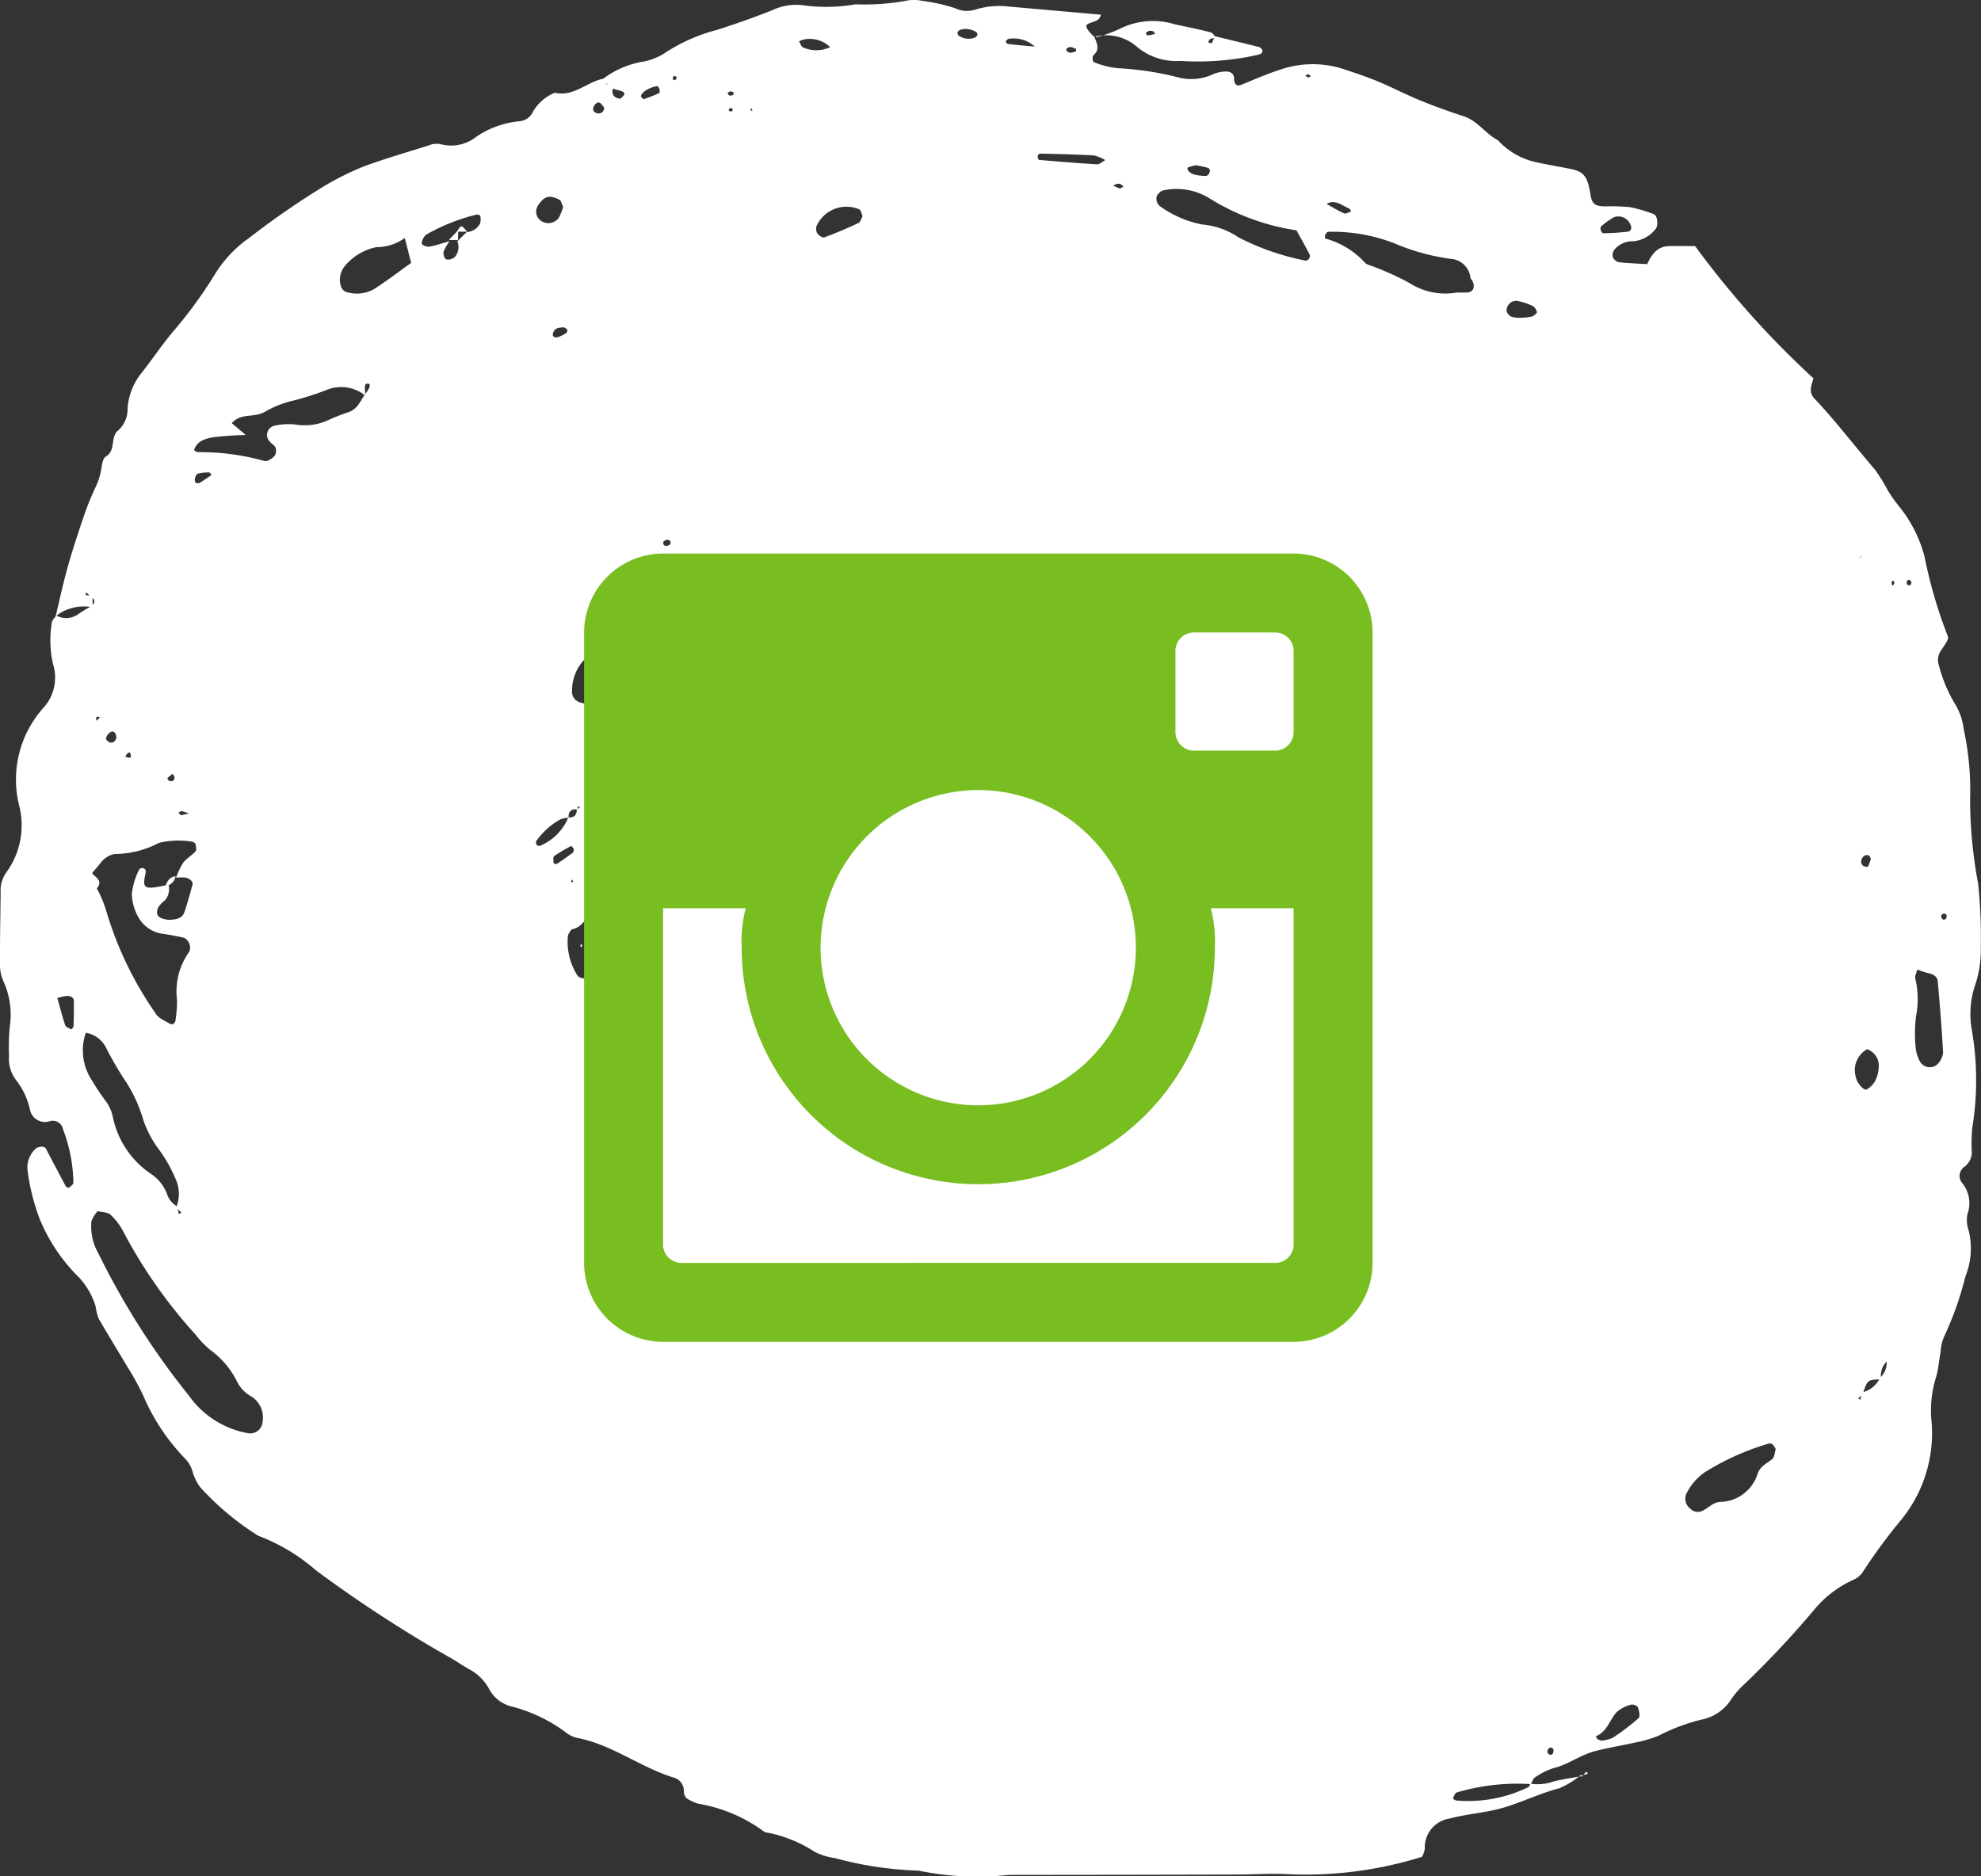
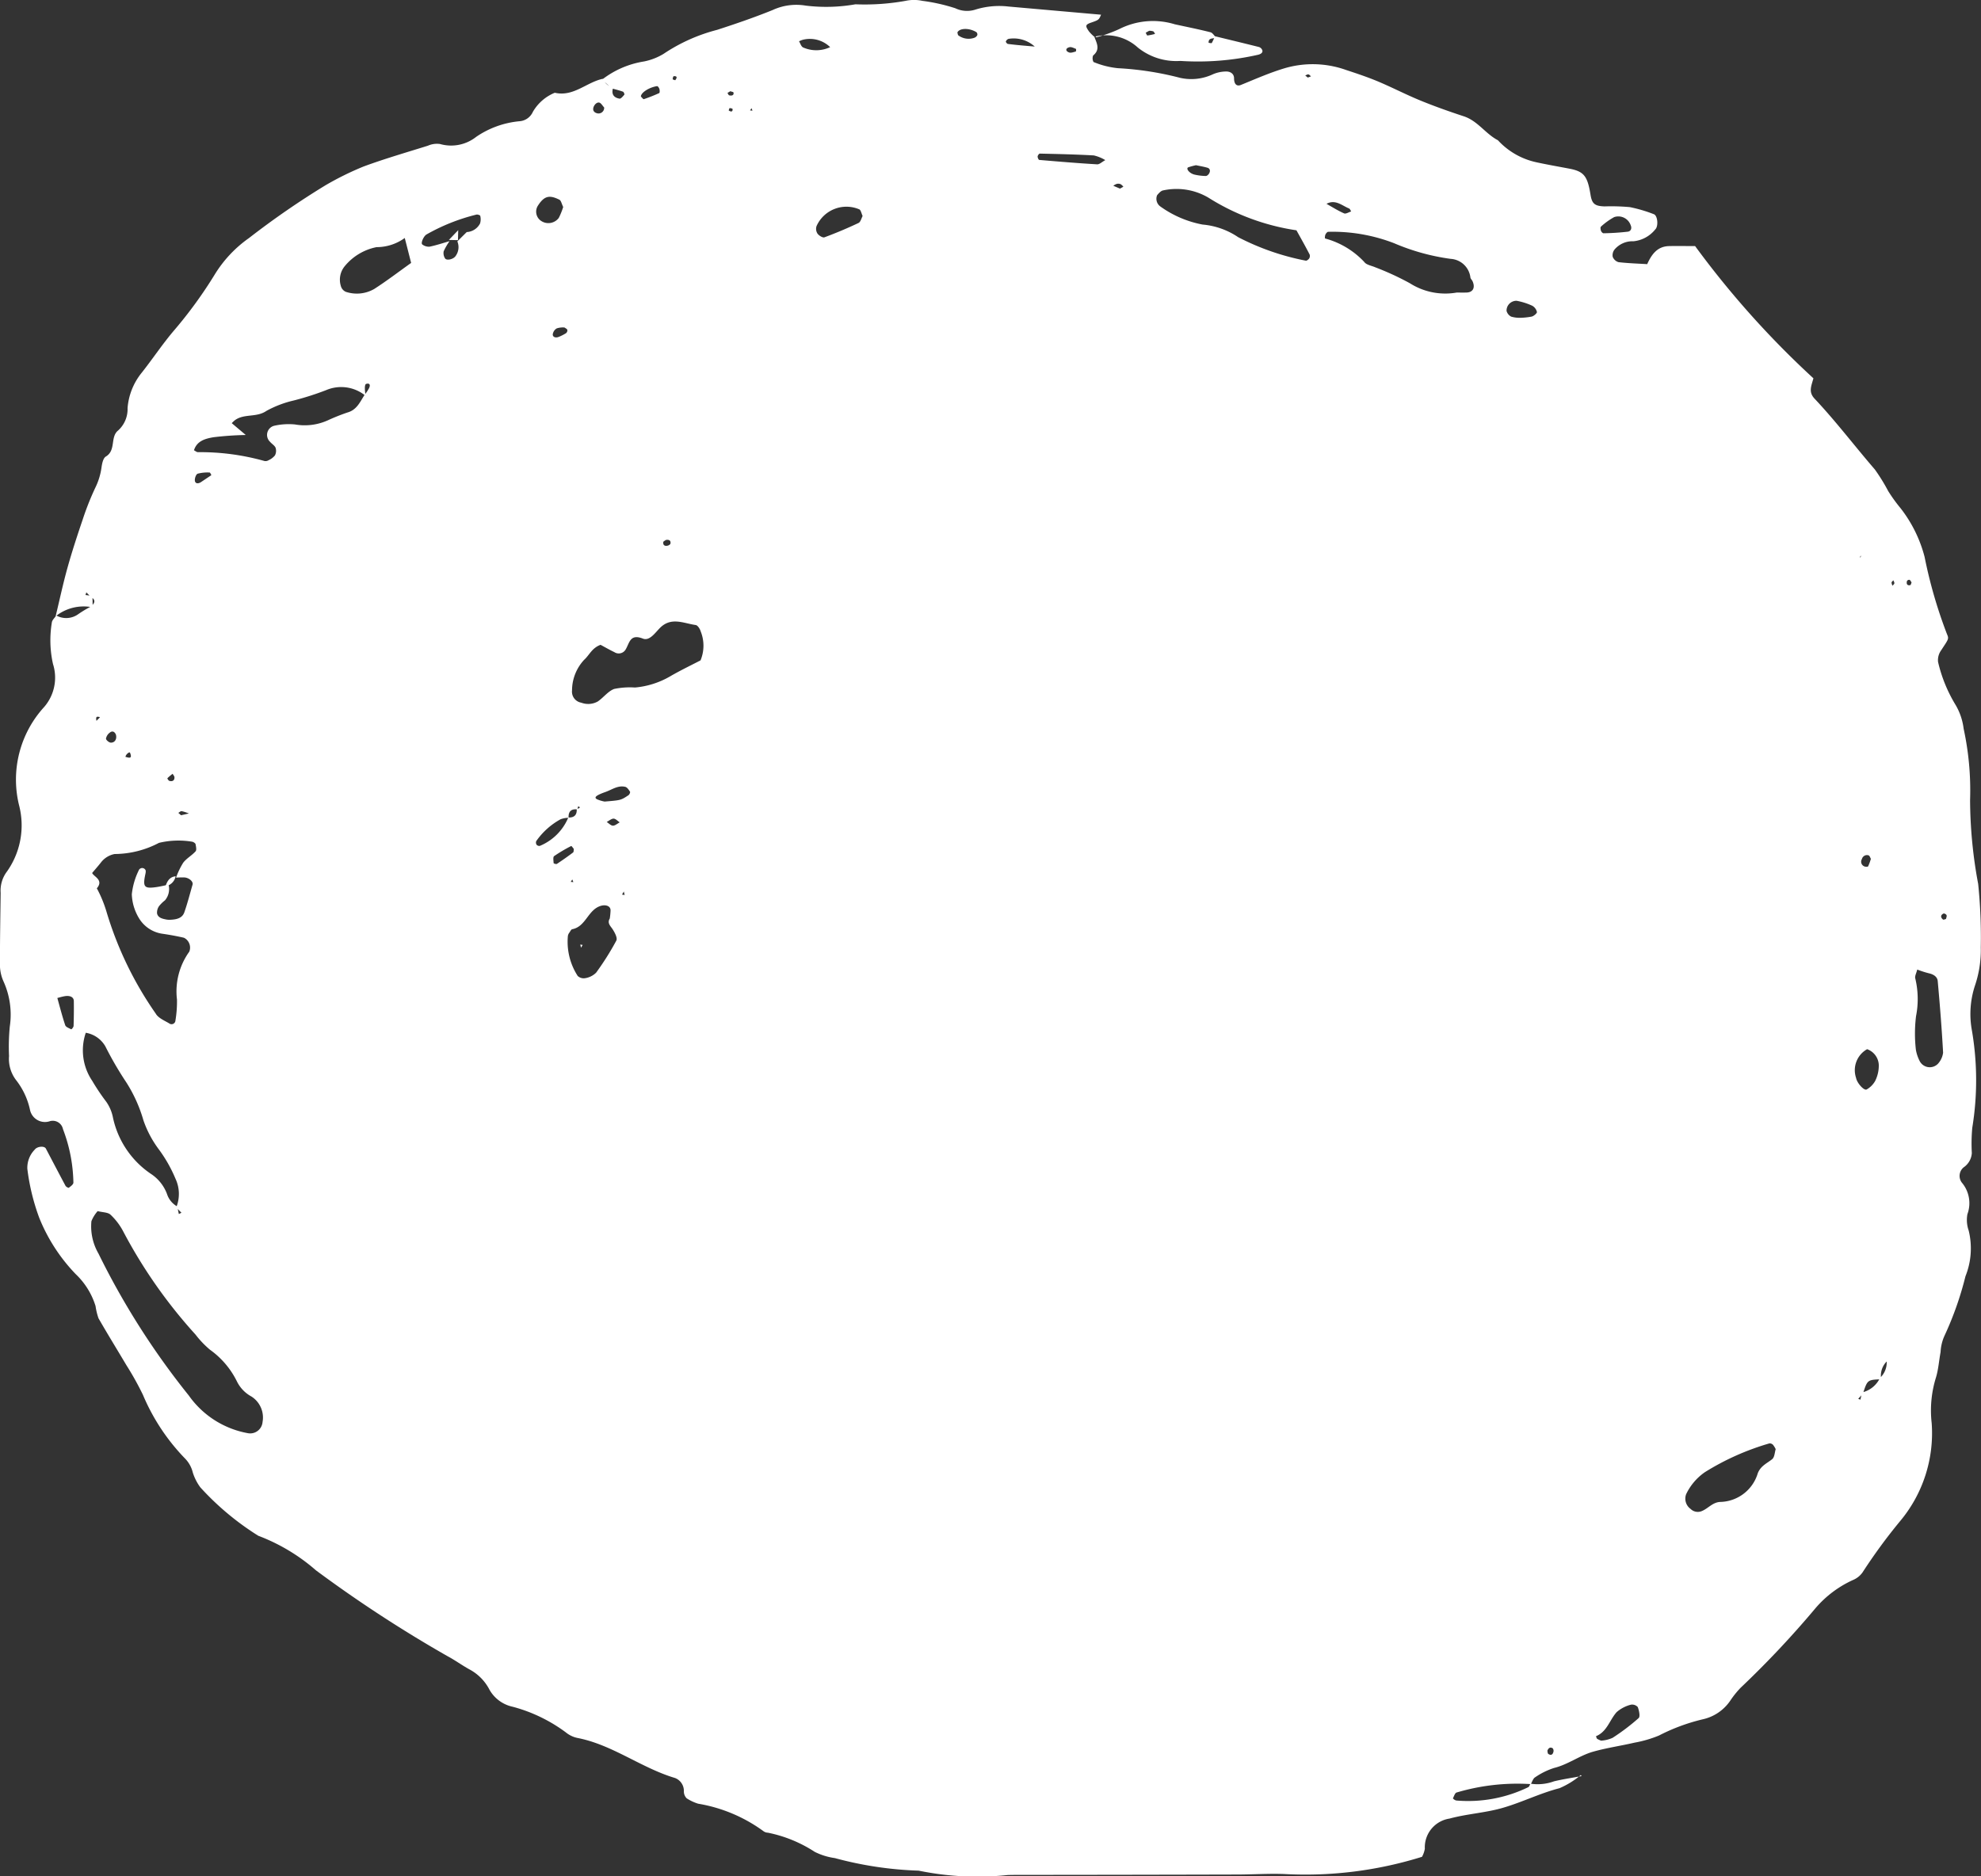
<svg xmlns="http://www.w3.org/2000/svg" id="icon-instagram" width="76" height="72" viewBox="0 0 76 72">
  <rect x="0" y="0" width="76" height="72" fill="#333333" stroke="none" />
  <g id="Gruppe_16" data-name="Gruppe 16" transform="translate(0 0)">
    <path id="Pfad_5" data-name="Pfad 5" d="M72.3,92.381a3.209,3.209,0,0,1-.817.505c-.741.191-1.424.534-2.149.746-.672.2-1.392.235-2.07.42a1.115,1.115,0,0,0-.947,1.157.97.97,0,0,1-.109.31,15.013,15.013,0,0,1-5.293.66c-.595-.022-1.192.019-1.79.02q-4.16.011-8.322.014c-.163,0-.327,0-.489.005A11.127,11.127,0,0,1,46.9,96.05a13.906,13.906,0,0,1-3.217-.482,2.484,2.484,0,0,1-.772-.239,5.144,5.144,0,0,0-1.8-.736.3.3,0,0,1-.155-.049,5.887,5.887,0,0,0-2.517-1.063,1.75,1.75,0,0,1-.441-.207.372.372,0,0,1-.108-.267.528.528,0,0,0-.338-.512c-1.305-.389-2.4-1.28-3.758-1.54a1.038,1.038,0,0,1-.431-.21,6,6,0,0,0-2.039-.984,1.345,1.345,0,0,1-.888-.648,1.839,1.839,0,0,0-.785-.793c-.284-.158-.549-.352-.837-.505a50.328,50.328,0,0,1-5.04-3.29,7.248,7.248,0,0,0-2.21-1.325,10.593,10.593,0,0,1-2.223-1.857,1.919,1.919,0,0,1-.29-.569,1.168,1.168,0,0,0-.313-.554,7.911,7.911,0,0,1-1.6-2.427,11.329,11.329,0,0,0-.631-1.133c-.356-.6-.727-1.2-1.074-1.806a2.5,2.5,0,0,1-.113-.468,2.839,2.839,0,0,0-.759-1.224A6.721,6.721,0,0,1,13.16,71a8.3,8.3,0,0,1-.457-1.88.994.994,0,0,1,.285-.739c.09-.124.366-.151.425-.04.251.477.5.954.754,1.429.021.039.112.088.127.075.07-.053.17-.122.176-.193a6.016,6.016,0,0,0-.4-2.056.4.4,0,0,0-.5-.306.586.586,0,0,1-.763-.424,2.81,2.81,0,0,0-.537-1.153,1.335,1.335,0,0,1-.269-.92,8.028,8.028,0,0,1,.029-1.136,3.089,3.089,0,0,0-.247-1.742,1.575,1.575,0,0,1-.132-.624c0-.92.016-1.841.028-2.761a1.211,1.211,0,0,1,.205-.768,3.067,3.067,0,0,0,.5-2.6,4.13,4.13,0,0,1,.967-3.768,1.722,1.722,0,0,0,.336-1.647,4.16,4.16,0,0,1-.044-1.591c.01-.095.11-.18.17-.27a.789.789,0,0,0,.839-.048,4.322,4.322,0,0,1,.5-.3.676.676,0,0,0,.1-.12c.05-.092.01-.174-.105-.24L14.966,47l-.033.1.268.034.009.44a1.72,1.72,0,0,0-1.422.343c.151-.625.285-1.255.458-1.874s.377-1.241.586-1.855a10.614,10.614,0,0,1,.476-1.2,2.525,2.525,0,0,0,.238-.766c.021-.154.061-.37.168-.435.4-.238.159-.748.471-1a1.1,1.1,0,0,0,.363-.859,2.456,2.456,0,0,1,.527-1.338c.439-.552.827-1.145,1.287-1.678a16.891,16.891,0,0,0,1.524-2.1,4.738,4.738,0,0,1,1.32-1.409,31.582,31.582,0,0,1,2.94-2.028,11.482,11.482,0,0,1,1.452-.716c.811-.3,1.646-.541,2.473-.8a.849.849,0,0,1,.465-.065,1.549,1.549,0,0,0,1.386-.274,3.508,3.508,0,0,1,1.664-.6.61.61,0,0,0,.511-.36,1.731,1.731,0,0,1,.841-.733c.714.165,1.213-.4,1.84-.535a.609.609,0,0,0,.4.337c-.077.232.006.385.243.424.054.009.132-.09.185-.151.013-.016-.019-.1-.048-.115-.138-.049-.281-.085-.423-.124l-.387-.337a3.523,3.523,0,0,1,1.615-.7,2.325,2.325,0,0,0,.745-.289,6.669,6.669,0,0,1,2.053-.922c.718-.232,1.434-.478,2.133-.761a2.166,2.166,0,0,1,1.268-.171,6.461,6.461,0,0,0,1.912-.05A8.845,8.845,0,0,0,46.4,24.3a1.526,1.526,0,0,1,.637,0,7,7,0,0,1,1.265.284,1.045,1.045,0,0,0,.764.055,3.078,3.078,0,0,1,1.281-.12l3.549.313c-.083.189-.079.2-.372.3-.243.082-.238.132-.088.347a1.62,1.62,0,0,0,.231.224l-.032-.03c.092.247.242.491-.044.725a.3.3,0,0,0,.015.249,3.278,3.278,0,0,0,.94.238,11.939,11.939,0,0,1,2.39.372,1.957,1.957,0,0,0,1.264-.145,1.329,1.329,0,0,1,.47-.1c.172-.01.328.075.328.263,0,.2.087.324.264.252.547-.223,1.082-.46,1.655-.634a3.811,3.811,0,0,1,2.384.062c.412.135.823.273,1.222.44.546.23,1.074.505,1.623.73s1.107.422,1.669.607c.532.176.83.67,1.306.918l-.036-.04a2.8,2.8,0,0,0,1.5.882c.423.093.847.166,1.272.247.562.107.7.28.816,1,.056.347.161.438.541.449a7.942,7.942,0,0,1,.969.028,5.545,5.545,0,0,1,.919.271c.148.051.185.466.053.587a1.225,1.225,0,0,1-.834.452.9.9,0,0,0-.721.311.35.35,0,0,0-.075.286.345.345,0,0,0,.223.205c.371.043.745.054,1.1.076.183-.408.411-.685.843-.693.324-.007.647,0,.995,0a34.925,34.925,0,0,0,4.539,5.074c-.081.3-.2.523.047.784.815.865,1.533,1.815,2.309,2.713a7.129,7.129,0,0,1,.511.827,6.115,6.115,0,0,0,.474.658,5.118,5.118,0,0,1,.924,1.871,18.17,18.17,0,0,0,.857,2.958c.084.193.062.192-.222.626a.644.644,0,0,0-.118.448,5.588,5.588,0,0,0,.671,1.646,2.354,2.354,0,0,1,.31.915,11.157,11.157,0,0,1,.247,2.733,17.858,17.858,0,0,0,.311,3.226,20.161,20.161,0,0,1,.1,2.431,4.25,4.25,0,0,1-.214,1.438,3.479,3.479,0,0,0-.124,1.766,11.31,11.31,0,0,1,.011,3.719,6.61,6.61,0,0,0-.017.971.715.715,0,0,1-.308.543.425.425,0,0,0-.078.586,1.223,1.223,0,0,1,.217,1.214,1.222,1.222,0,0,0,.048.628,2.873,2.873,0,0,1-.123,1.756,12.561,12.561,0,0,1-.808,2.29,1.714,1.714,0,0,0-.147.621c-.06.319-.081.648-.172.958a4.263,4.263,0,0,0-.169,1.768,5.26,5.26,0,0,1-1.22,3.769,21.173,21.173,0,0,0-1.435,1.961.858.858,0,0,1-.371.291,4.157,4.157,0,0,0-1.422,1.067,36.8,36.8,0,0,1-2.884,3.067,3.608,3.608,0,0,0-.4.5,1.725,1.725,0,0,1-1.062.711,7.359,7.359,0,0,0-1.669.62,4.513,4.513,0,0,1-.936.273c-.529.123-1.07.2-1.59.347s-.962.494-1.5.625a2.794,2.794,0,0,0-.727.359c-.078.047-.11.171-.163.26a8.191,8.191,0,0,0-2.846.322c-.065.017-.1.144-.143.225a.247.247,0,0,0,.127.082,5.279,5.279,0,0,0,2.764-.511c.04-.022.057-.089.084-.134a1.843,1.843,0,0,0,.907-.092c.349-.083.7-.134,1.056-.2ZM33.779,55.309c.135-.032.154-.064.057-.1-.012.039-.024.08-.037.118-.242-.027-.344.09-.331.322a.89.89,0,0,0-.309.057,2.753,2.753,0,0,0-.933.838.155.155,0,0,0,.015.14.138.138,0,0,0,.124.043,2.02,2.02,0,0,0,1.092-1.089C33.686,55.647,33.795,55.538,33.779,55.309ZM16.425,53.3c.133.029.333.13.215-.152-.016-.039-.173.063-.176.187l-.021.047Zm-.9-1.544.049-.074-.007.12c-.091.007-.271-.134-.212.126ZM83.1,45.515l.072-.028-.026.072a.526.526,0,0,0-.114.048c-.016.012-.015.049-.021.074ZM26.964,38.724l.074-.041L27,38.757l-.089.012ZM84.075,76.476a.765.765,0,0,0-.249.719c-.528.02-.528.02-.7.545l-.183.206.086.03.057-.276a1.01,1.01,0,0,0,.69-.554.81.81,0,0,0,.253-.71l.111-.015ZM29.2,33.531c.12-.12.24-.24.36-.358a.61.61,0,0,0,.51-.328.533.533,0,0,0,.008-.294c0-.024-.1-.059-.143-.049a7.49,7.49,0,0,0-1.913.76c-.114.06-.237.34-.165.388a.41.41,0,0,0,.275.084c.26-.053.513-.139.768-.212a2.361,2.361,0,0,0-.225.39.374.374,0,0,0,.051.267c.055.1.31.043.4-.077A.577.577,0,0,0,29.2,33.531Zm22.186-7.473c.119-.01.132.017.032.07-.007,0-.047-.049-.07-.076a1.2,1.2,0,0,0-1.005-.292.174.174,0,0,0-.1.1c-.008.02.047.091.078.094C50.675,26,51.03,26.026,51.386,26.058Zm-7.847,0,.2.071-.24-.055a1.114,1.114,0,0,0-1.041-.281.933.933,0,0,0-.149.059c.049.08.077.19.148.233A1.248,1.248,0,0,0,43.539,26.059ZM13.817,62.574c-.016-.052-.03-.1-.049-.155s-.041-.114-.063-.17l.14.282c.1.359.193.723.311,1.077.024.072.149.114.233.159a.243.243,0,0,0,.088-.124c.01-.32.014-.641.009-.961,0-.15-.142-.225-.357-.186C14.024,62.514,13.921,62.547,13.817,62.574Zm11.86-23.119a1.472,1.472,0,0,0-1.52-.213,11.164,11.164,0,0,1-1.227.392,4.078,4.078,0,0,0-1.053.4c-.382.266-.858.095-1.214.361a1.229,1.229,0,0,0-.118.111l.538.454a12.174,12.174,0,0,0-1.24.086c-.3.052-.633.133-.747.5.05.026.1.07.146.073a9.078,9.078,0,0,1,2.558.339.216.216,0,0,0,.157-.03.656.656,0,0,0,.245-.185.379.379,0,0,0,.025-.291c-.036-.091-.147-.15-.214-.232a.362.362,0,0,1,.155-.613,2.532,2.532,0,0,1,.8-.052,2.155,2.155,0,0,0,1.265-.159,7.826,7.826,0,0,1,.752-.3c.36-.1.482-.408.655-.675a1.764,1.764,0,0,0,.175-.262c.062-.137.007-.2-.121-.157-.028.01-.043.094-.042.143C25.65,39.246,25.667,39.35,25.677,39.455ZM18.455,70.565c.02.1.04.191.06.288l.1-.048-.2-.205a1.372,1.372,0,0,0-.028-1.1,5.364,5.364,0,0,0-.631-1.116,4.068,4.068,0,0,1-.6-1.127,5.53,5.53,0,0,0-.66-1.461,13.147,13.147,0,0,1-.8-1.376,1.068,1.068,0,0,0-.751-.522,2.088,2.088,0,0,0,.246,1.843,8.229,8.229,0,0,0,.536.8,1.583,1.583,0,0,1,.253.574,3.481,3.481,0,0,0,1.493,2.217,1.582,1.582,0,0,1,.588.753A.846.846,0,0,0,18.455,70.565Zm-.047-12.619a2.973,2.973,0,0,1,.273-.571c.127-.169.333-.279.476-.439.047-.051.016-.184,0-.275-.009-.038-.076-.08-.123-.093a3.2,3.2,0,0,0-1.282.043,3.684,3.684,0,0,1-1.7.428.865.865,0,0,0-.532.333c-.1.127-.207.248-.331.395.067.147.454.267.18.588a4.773,4.773,0,0,1,.368.889,13.6,13.6,0,0,0,1.89,3.916c.094.169.33.268.514.375a.149.149,0,0,0,.244-.109,4.45,4.45,0,0,0,.059-.8,2.612,2.612,0,0,1,.472-1.84.422.422,0,0,0-.207-.535c-.263-.06-.529-.109-.8-.149a1.258,1.258,0,0,1-.923-.6,1.9,1.9,0,0,1-.275-.917,2.723,2.723,0,0,1,.262-.911.143.143,0,0,1,.255-.033c.025.027.018.1.008.145-.112.513-.057.589.405.524.161-.023.32-.062.479-.095a.669.669,0,0,1-.136.6,1.387,1.387,0,0,0-.226.221.428.428,0,0,0-.078.289c.043.169.214.2.368.23a.7.7,0,0,0,.16.006c.218-.012.438-.057.518-.286.122-.349.214-.709.316-1.064.032-.113-.131-.26-.311-.273A3.1,3.1,0,0,0,18.408,57.946ZM15.4,70.742a1.348,1.348,0,0,0-.239.386,2.081,2.081,0,0,0,.27,1.241A29.32,29.32,0,0,0,18.9,77.821a3.538,3.538,0,0,0,2.269,1.443.476.476,0,0,0,.558-.431.956.956,0,0,0-.427-.977,1.323,1.323,0,0,1-.554-.574,3.255,3.255,0,0,0-1.036-1.221,3.71,3.71,0,0,1-.555-.582,19.165,19.165,0,0,1-2.778-3.966,2.433,2.433,0,0,0-.484-.635C15.789,70.784,15.593,70.791,15.4,70.742Zm19.293-21.73c-.335.123-.431.4-.629.575A1.729,1.729,0,0,0,33.6,50.76a.429.429,0,0,0,.355.472.751.751,0,0,0,.63-.045c.22-.148.393-.393.63-.482a2.952,2.952,0,0,1,.8-.055A3.259,3.259,0,0,0,37.4,50.2c.371-.213.758-.4,1.13-.592a1.473,1.473,0,0,0,.006-1.111c-.029-.1-.116-.234-.192-.245-.46-.064-.936-.322-1.368.108-.187.186-.4.514-.657.413-.508-.2-.513.184-.671.431a.306.306,0,0,1-.425.088C35.031,49.2,34.846,49.092,34.695,49.012ZM67.545,35.493c.058,0,.22.006.382,0,.24-.011.33-.191.22-.434-.022-.049-.073-.091-.081-.14a.813.813,0,0,0-.76-.718,8.337,8.337,0,0,1-2.167-.6,6.55,6.55,0,0,0-2.529-.438c-.036,0-.087.062-.107.107s-.027.142-.01.15a3.191,3.191,0,0,1,1.5.9c.079.114.283.142.43.208a10.622,10.622,0,0,1,1.32.609A2.529,2.529,0,0,0,67.545,35.493Zm-6.155-2.388a8.714,8.714,0,0,1-3.377-1.253,2.407,2.407,0,0,0-1.73-.279c-.086.01-.172.109-.237.185a.363.363,0,0,0,.116.427,4.059,4.059,0,0,0,1.629.7,2.885,2.885,0,0,1,1.366.485,9.568,9.568,0,0,0,2.591.9c.034.01.1-.04.129-.08a.18.18,0,0,0,.022-.152C61.755,33.756,61.6,33.48,61.391,33.105Zm18.387,46.77a.817.817,0,0,0-.105-.169.183.183,0,0,0-.133-.052A9.83,9.83,0,0,0,77.06,80.76a2.156,2.156,0,0,0-.718.844.485.485,0,0,0,.17.565.393.393,0,0,0,.438.08c.241-.1.41-.338.706-.348a1.538,1.538,0,0,0,1.434-1.1c.113-.285.344-.375.548-.537C79.737,80.19,79.74,79.989,79.778,79.875Zm5.43-18.4c-.032.137-.1.249-.074.34a3.392,3.392,0,0,1,.029,1.444,5.46,5.46,0,0,0-.006,1.291,1.5,1.5,0,0,0,.156.454.436.436,0,0,0,.688.086.784.784,0,0,0,.2-.426c-.05-.917-.123-1.833-.206-2.748-.015-.167-.16-.261-.339-.3A3.866,3.866,0,0,1,85.207,61.472Zm-50.16-1.956a2.649,2.649,0,0,0,.031-.317c0-.176-.192-.225-.364-.177-.507.143-.576.8-1.108.9-.039.008-.071.074-.1.119a.29.29,0,0,0-.066.144,2.415,2.415,0,0,0,.378,1.531.335.335,0,0,0,.286.084.765.765,0,0,0,.419-.21,10.6,10.6,0,0,0,.776-1.231c.051-.1-.055-.3-.137-.429S34.939,59.695,35.047,59.516ZM27.182,33.4a1.831,1.831,0,0,1-1.081.351,2.11,2.11,0,0,0-1.217.726.814.814,0,0,0-.156.757.339.339,0,0,0,.191.231,1.336,1.336,0,0,0,1.091-.108c.488-.313.949-.668,1.417-1C27.349,34.053,27.286,33.8,27.182,33.4Zm17.565-.845c-.042-.089-.068-.235-.132-.256a1.255,1.255,0,0,0-1.634.643.332.332,0,0,0,.037.292c.054.075.2.165.264.141q.664-.246,1.307-.55C44.667,32.791,44.7,32.649,44.747,32.557Zm38.54,31.972a.924.924,0,0,0-.425,1.105c.036.2.309.5.407.441a.861.861,0,0,0,.326-.328,1.329,1.329,0,0,0,.138-.607A.672.672,0,0,0,83.287,64.529Zm-10.2,26.534a1.259,1.259,0,0,0,.432-.107,8.179,8.179,0,0,0,1-.758c.068-.061.017-.29-.032-.423a.291.291,0,0,0-.266-.091,1.325,1.325,0,0,0-.543.283c-.272.3-.367.753-.795.926.014.032.02.076.044.1A.9.9,0,0,0,73.083,91.063ZM54.058,30.412a1.517,1.517,0,0,0-.44-.18c-.691-.039-1.381-.054-2.073-.07-.028,0-.081.071-.083.112s.036.129.063.131c.74.063,1.481.125,2.222.169C53.836,30.578,53.93,30.482,54.058,30.412Zm-20.8,1.793c-.055-.109-.076-.241-.146-.275-.366-.181-.567-.159-.812.216a.427.427,0,0,0,.081.575.5.5,0,0,0,.709-.089A2.619,2.619,0,0,0,33.262,32.205ZM34.85,55.026c.617-.051.619-.048.913-.242.037-.023.077-.111.062-.135-.047-.073-.11-.171-.184-.188-.285-.068-.517.115-.766.2-.371.132-.442.209-.315.278A1.3,1.3,0,0,0,34.85,55.026ZM74.215,32.913a.5.5,0,0,0-.634-.314,2.615,2.615,0,0,0-.508.366c-.026.021-.016.107,0,.154s.066.1.1.1a9.312,9.312,0,0,0,.933-.061C74.232,33.138,74.263,33.019,74.215,32.913Zm-4.239,3.55a2.629,2.629,0,0,0,.442-.047c.08-.02.2-.124.2-.172A.368.368,0,0,0,70.438,36a2.5,2.5,0,0,0-.6-.19.383.383,0,0,0-.279.114.377.377,0,0,0-.107.274.349.349,0,0,0,.178.22A1.164,1.164,0,0,0,69.976,36.463Zm-7.432-4.374c.226.127.444.266.676.367.067.029.179-.046.271-.074-.026-.039-.044-.1-.082-.115C63.135,32.156,62.887,31.907,62.545,32.089ZM33.669,56.844c-.034-.04-.089-.118-.1-.113a5.782,5.782,0,0,0-.656.388c-.049.035-.024.177-.02.27a.159.159,0,0,0,.123.031c.211-.14.42-.286.622-.439C33.668,56.96,33.66,56.891,33.669,56.844ZM19.764,42.5c-.022-.033-.045-.1-.067-.1a1.478,1.478,0,0,0-.46.045c-.064.024-.118.181-.107.269.015.116.127.127.24.05ZM36.242,27.973c.038.035.088.107.112.1a6.3,6.3,0,0,0,.59-.233c.023-.01.023-.1.009-.153s-.066-.118-.091-.114C36.547,27.622,36.241,27.826,36.242,27.973Zm-2.929,8.862a.772.772,0,0,0-.3.034.316.316,0,0,0-.153.232c0,.11.121.141.238.091a1.771,1.771,0,0,0,.272-.139.141.141,0,0,0,.05-.124C33.411,36.89,33.352,36.866,33.313,36.836Zm24.229-6.228a2.5,2.5,0,0,0-.3.081c-.1.042.028.224.23.278a2.045,2.045,0,0,0,.444.055c.039,0,.094-.046.118-.086.065-.1.045-.2-.056-.23C57.829,30.661,57.677,30.638,57.542,30.608ZM18.6,55.551l.3-.068a1.758,1.758,0,0,0-.276-.089c-.038-.007-.086.042-.129.066ZM34.833,28.393c-.064-.066-.119-.175-.193-.189-.132-.024-.272.191-.216.313a.183.183,0,0,0,.11.089A.217.217,0,0,0,34.833,28.393Zm13.55-2.879c.013.038.013.092.039.113a.659.659,0,0,0,.611.091.207.207,0,0,0,.114-.1.123.123,0,0,0-.032-.115C48.835,25.331,48.465,25.342,48.383,25.514ZM16.1,52.454c-.052-.117-.142-.153-.238-.07a.367.367,0,0,0-.142.227c0,.053.116.151.184.154C16.065,52.771,16.148,52.619,16.1,52.454Zm68.19-5.918c-.024.029-.065.057-.068.09a.291.291,0,0,0,.039.117c.024-.031.065-.06.069-.094S84.307,46.574,84.292,46.536ZM54.622,31.506l.129-.073a.421.421,0,0,0-.109-.1.254.254,0,0,0-.148-.008.546.546,0,0,0-.129.071ZM18.275,53.96c-.07.056-.141.111-.2.173-.005.005.043.093.079.1.124.034.2-.022.193-.145C18.34,54.046,18.3,54,18.275,53.96ZM35.43,55.824c-.08-.051-.158-.143-.237-.143s-.175.082-.263.128c.08.051.159.141.24.142S35.343,55.87,35.43,55.824Zm48,1.4c-.028-.046-.049-.121-.087-.133a.2.2,0,0,0-.258.141.194.194,0,0,0,.086.279c.043.021.141.024.153,0A2.024,2.024,0,0,0,83.431,57.219ZM71.018,91.45c.011.041.008.1.035.12.1.069.176.034.2-.092a.153.153,0,0,0-.032-.125C71.131,91.3,71.06,91.337,71.018,91.45ZM37.2,44.988c-.035.028-.1.052-.1.085-.014.112.056.163.177.131.04-.011.1-.051.1-.084C37.393,45.011,37.324,44.966,37.2,44.988ZM52.935,26.145c-.083-.031-.178-.085-.253-.065-.152.037-.16.145-.016.2.071.029.175-.014.261-.035A.174.174,0,0,0,52.935,26.145Zm-15.375,1.2c.085-.108.065-.165-.06-.152-.018,0-.039.074-.038.114C37.462,27.323,37.526,27.335,37.56,27.348Zm24.267-.1.122-.047c-.032-.027-.063-.07-.1-.075s-.08.027-.12.042Zm-22.152.522-.112.067c.022.032.04.087.069.093.121.027.185-.019.161-.111C39.786,27.794,39.716,27.786,39.676,27.77Zm-.068.736c.1.071.161.053.152-.052,0-.016-.074-.035-.112-.034C39.633,28.42,39.621,28.476,39.608,28.506Zm-4.02,29.975-.069.117.1.017Zm50.725,1.051c.009-.048.037-.1.021-.142s-.092-.075-.118-.063c-.112.054-.119.143-.021.227C86.213,59.57,86.272,59.541,86.312,59.532ZM84.991,46.619c-.025-.034-.046-.087-.078-.1s-.1.024-.1.05c-.03.117.021.177.127.152C84.962,46.719,84.973,46.655,84.991,46.619Zm-44.505-18.2-.057.086.093.01ZM33.61,58.015l-.06.093.1.009Z" transform="translate(-11.654 -24.268)" fill="#fff" />
    <path id="Pfad_6" data-name="Pfad 6" d="M57.759,25.658c.565.138,1.13.273,1.694.415a.205.205,0,0,1,.115.1c.045.086-.01.158-.142.194a10.434,10.434,0,0,1-2.993.239,2.352,2.352,0,0,1-1.63-.513,1.8,1.8,0,0,0-1.625-.424l.032.03a5.413,5.413,0,0,0,.883-.317A2.859,2.859,0,0,1,56.22,25.2c.457.1.916.191,1.369.306.084.021.144.134.215.2-.1.062-.292-.009-.287.2,0,.006.113.028.123.012A2.338,2.338,0,0,0,57.759,25.658Zm-2.523-.209-.132.075c.022.037.048.108.066.106a2.5,2.5,0,0,0,.293-.06c-.024-.036-.039-.088-.072-.1A.489.489,0,0,0,55.236,25.449Z" transform="translate(-11.15 -24.268)" fill="#fff" />
-     <path id="Pfad_7" data-name="Pfad 7" d="M71.671,91.977l.173-.206.06.088-.271.074Z" transform="translate(-10.986 -23.794)" fill="#fff" />
    <path id="Pfad_8" data-name="Pfad 8" d="M18.392,57.67a.486.486,0,0,1-.39.384C18.068,57.861,18.159,57.693,18.392,57.67Z" transform="translate(-11.654 -24.045)" fill="#fff" />
    <path id="Pfad_9" data-name="Pfad 9" d="M33.7,60.394l-.029-.12.091.015Z" transform="translate(-11.409 -24.029)" fill="#fff" />
-     <path id="Pfad_10" data-name="Pfad 10" d="M29.382,33.159l-.393,0C29.153,32.885,29.153,32.885,29.382,33.159Z" transform="translate(-11.46 -24.268)" fill="#fff" />
    <path id="Pfad_11" data-name="Pfad 11" d="M29.043,33.1l-.009.383-.35-.008Z" transform="translate(-11.464 -24.268)" fill="#fff" />
  </g>
  <g id="Gruppe_26" data-name="Gruppe 26" transform="translate(22.409 21.241)">
-     <path id="Pfad_15" data-name="Pfad 15" d="M69.22,42H45.029A3.033,3.033,0,0,0,42,45.029V69.22a3.033,3.033,0,0,0,3.029,3.029H69.22a3.033,3.033,0,0,0,3.029-3.029V45.029A3.033,3.033,0,0,0,69.22,42Zm-12.1,9.076a6.048,6.048,0,1,1-6.048,6.048,6.059,6.059,0,0,1,6.048-6.048ZM45.781,69.22a.712.712,0,0,1-.752-.752V55.61H48.2a5.062,5.062,0,0,0-.155,1.514,9.076,9.076,0,0,0,18.153,0,5.062,5.062,0,0,0-.155-1.514H69.22V68.467a.712.712,0,0,1-.752.752ZM69.22,48.81a.712.712,0,0,1-.752.752H65.439a.712.712,0,0,1-.752-.752V45.781a.712.712,0,0,1,.752-.752h3.029a.712.712,0,0,1,.752.752Zm0,0" transform="translate(-42 -42)" fill="#78be20" />
-   </g>
+     </g>
</svg>